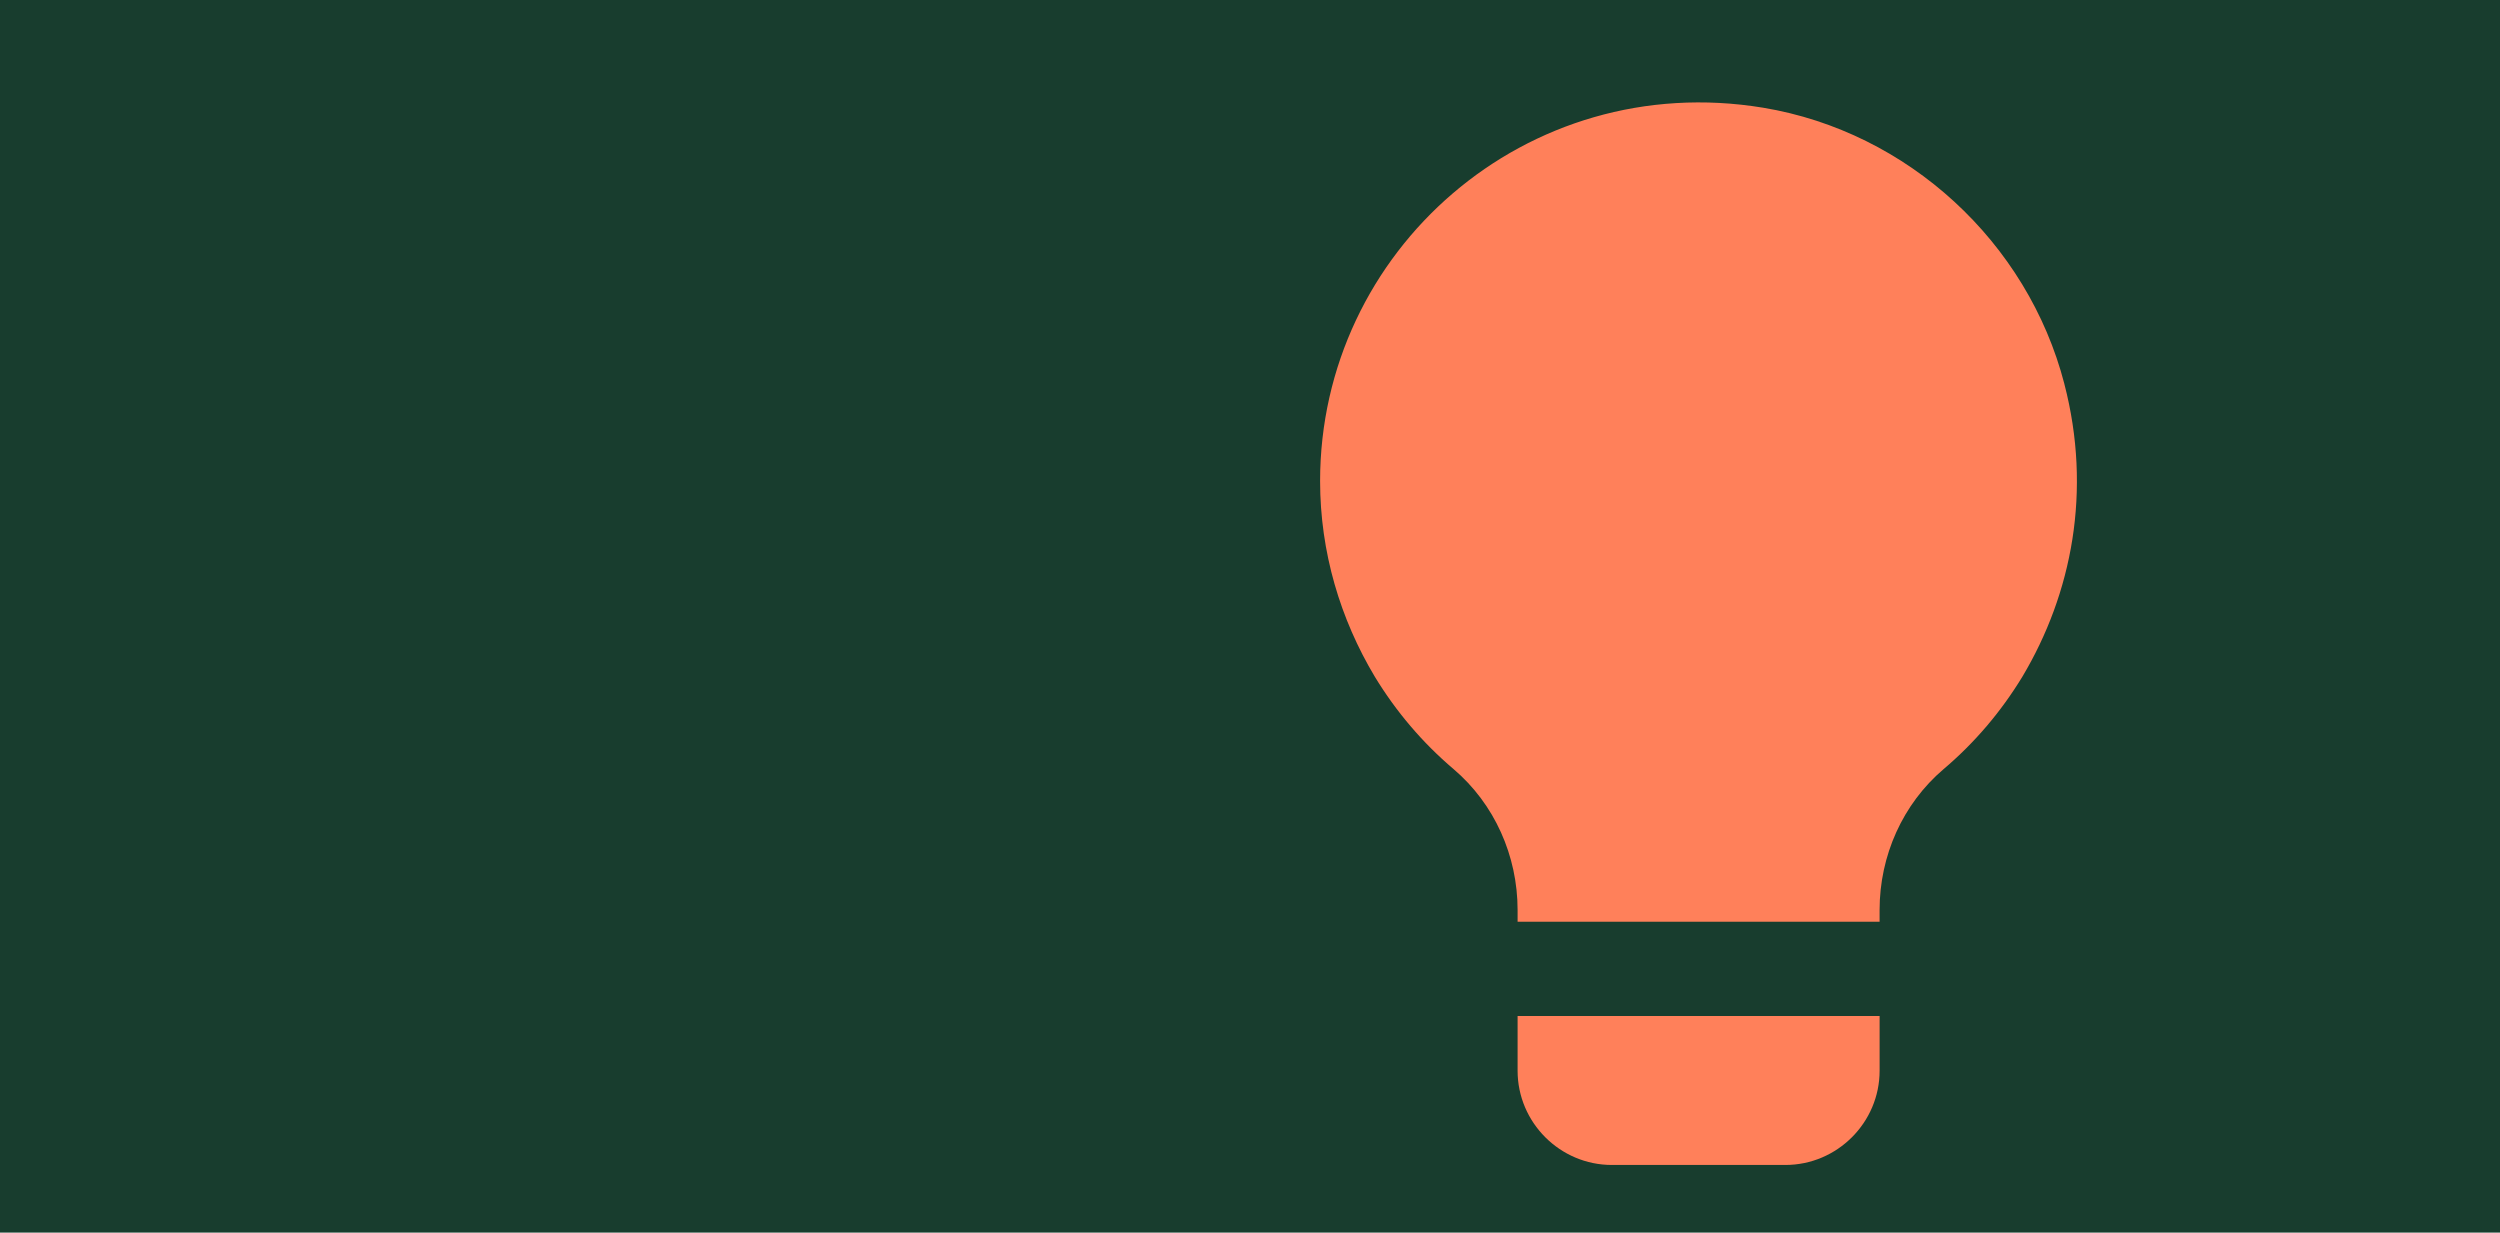
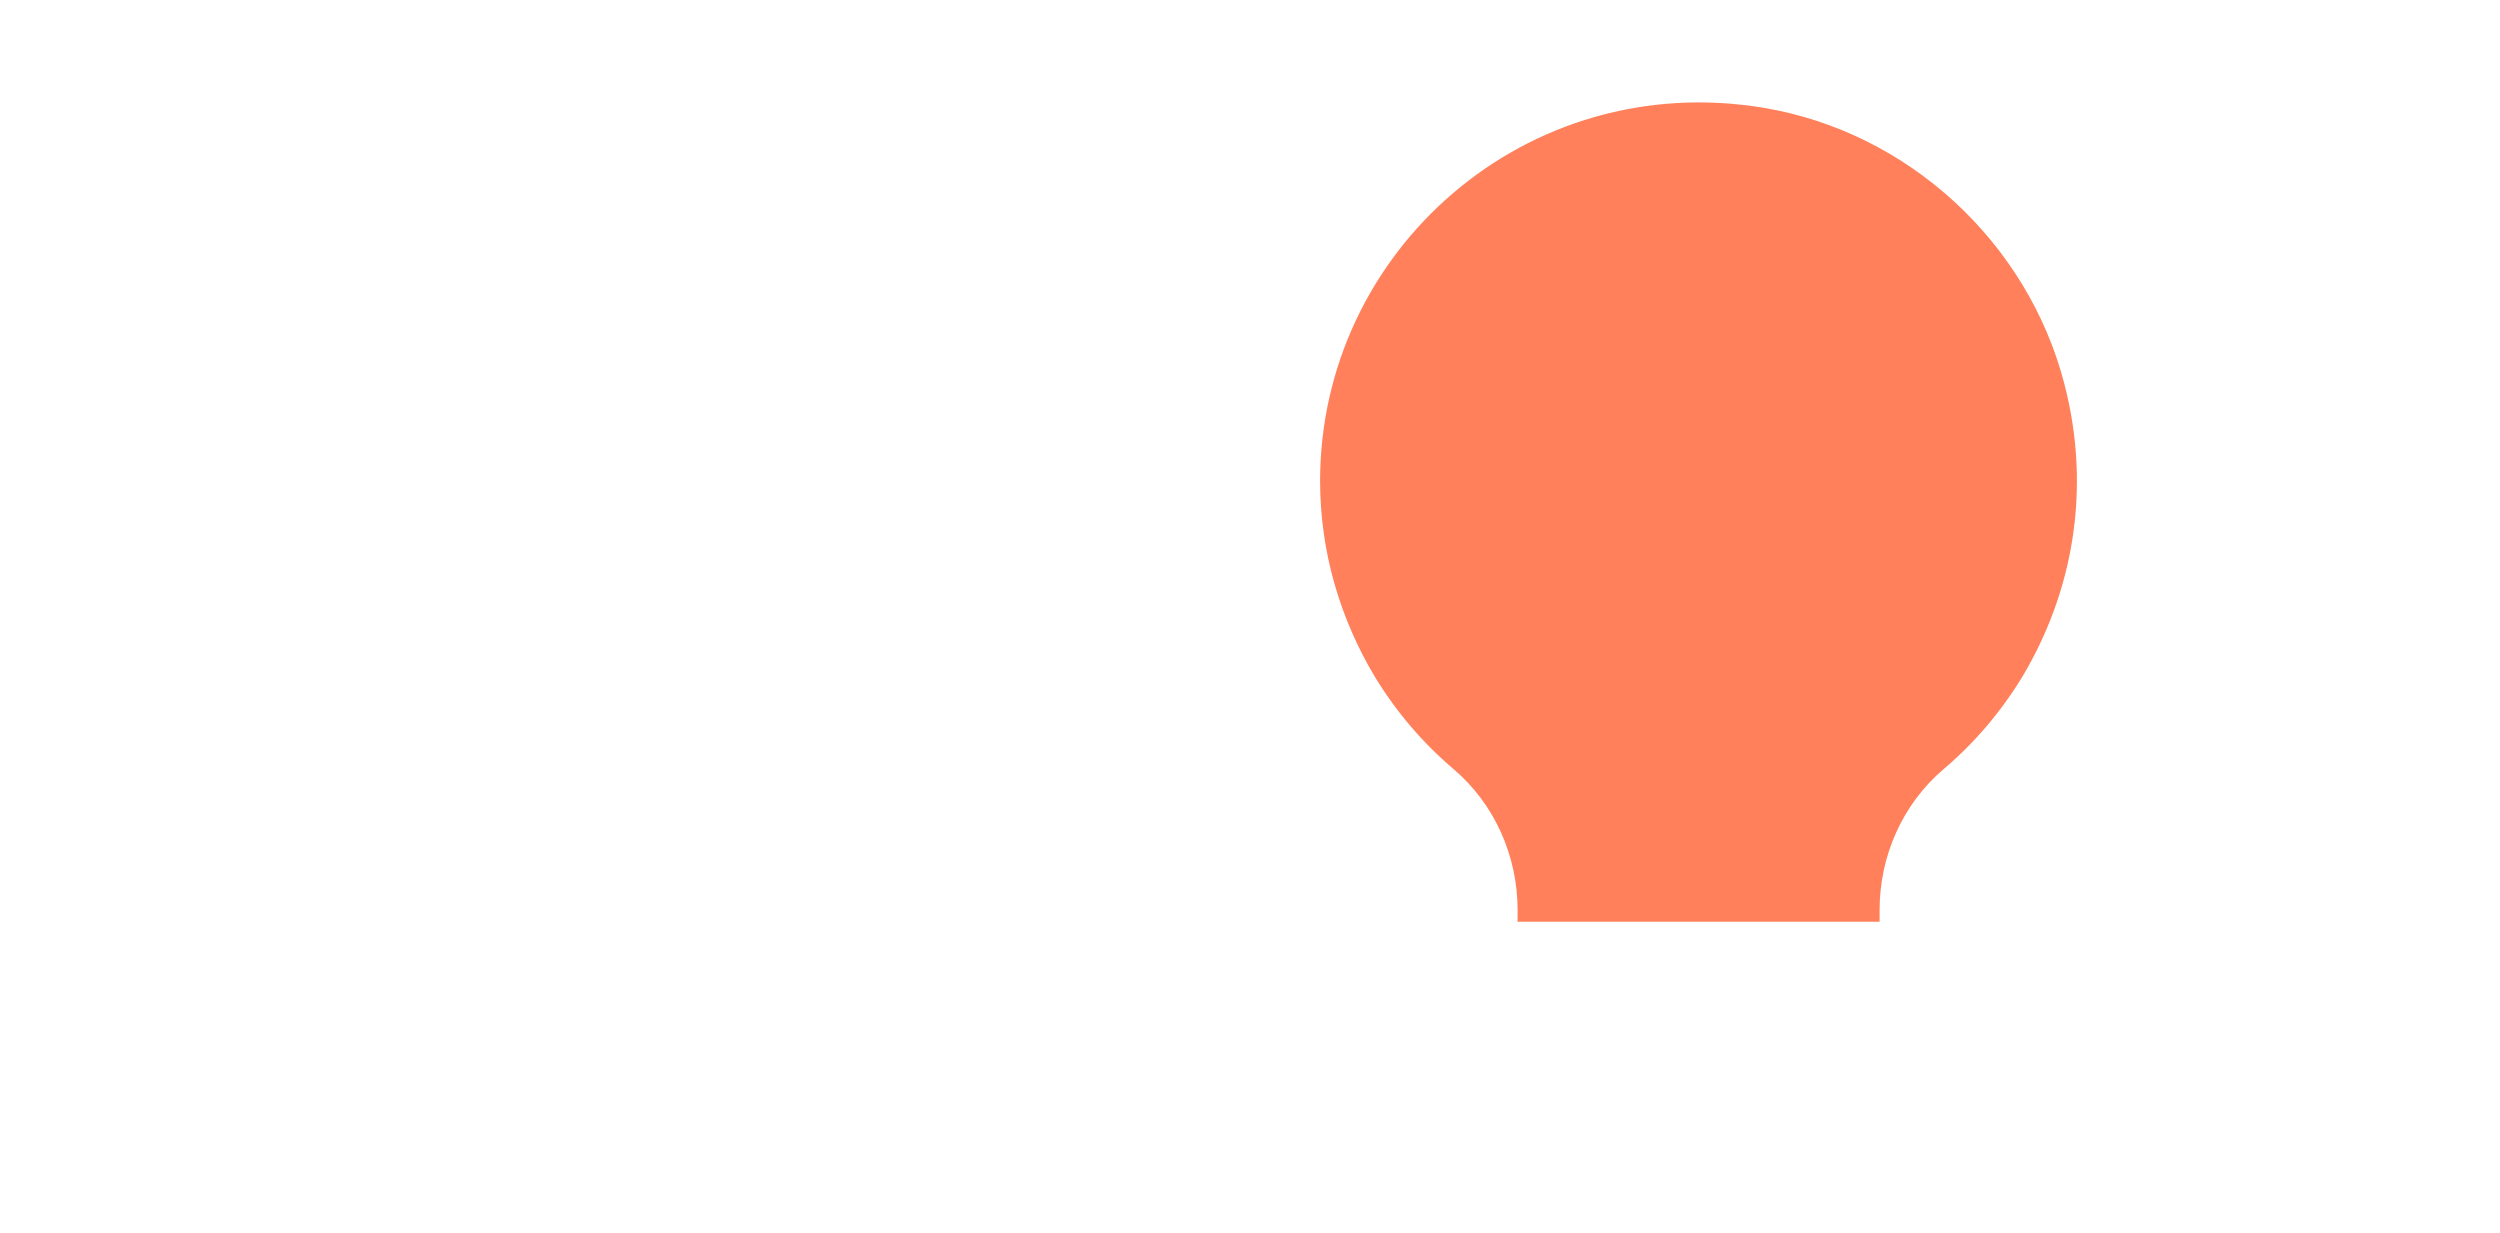
<svg xmlns="http://www.w3.org/2000/svg" id="Lager_1" viewBox="0 0 1367 674">
  <defs>
    <style>.cls-1{fill:#ff805a;}.cls-2{fill:#183d2e;}</style>
  </defs>
-   <rect class="cls-2" width="1367" height="674" />
-   <path class="cls-1" d="M829.82,555.55v29.9c0,28.35,23.2,51.55,51.55,51.55h94.85c28.35,0,51.55-23.2,51.55-51.55v-29.9h-197.94Z" />
-   <path class="cls-1" d="M1128.8,209.93c-20.1-77.58-85.57-137.89-164.7-151.03-129.65-21.39-242.27,78.35-242.27,204.13,0,38.92,11.08,75.52,29.9,106.96,11.6,19.07,26.03,36.08,43.04,50.52,22.42,19.07,35.05,47.42,35.05,77.06v6.44h197.94v-6.44c0-29.64,12.63-57.99,35.05-77.06,17.01-14.43,31.44-31.44,43.04-50.52,27.06-45.36,38.15-101.54,22.94-160.05h0Z" />
+   <path class="cls-1" d="M1128.8,209.93c-20.1-77.58-85.57-137.89-164.7-151.03-129.65-21.39-242.27,78.35-242.27,204.13,0,38.92,11.08,75.52,29.9,106.96,11.6,19.07,26.03,36.08,43.04,50.52,22.42,19.07,35.05,47.42,35.05,77.06v6.44h197.94v-6.44c0-29.64,12.63-57.99,35.05-77.06,17.01-14.43,31.44-31.44,43.04-50.52,27.06-45.36,38.15-101.54,22.94-160.05h0" />
</svg>